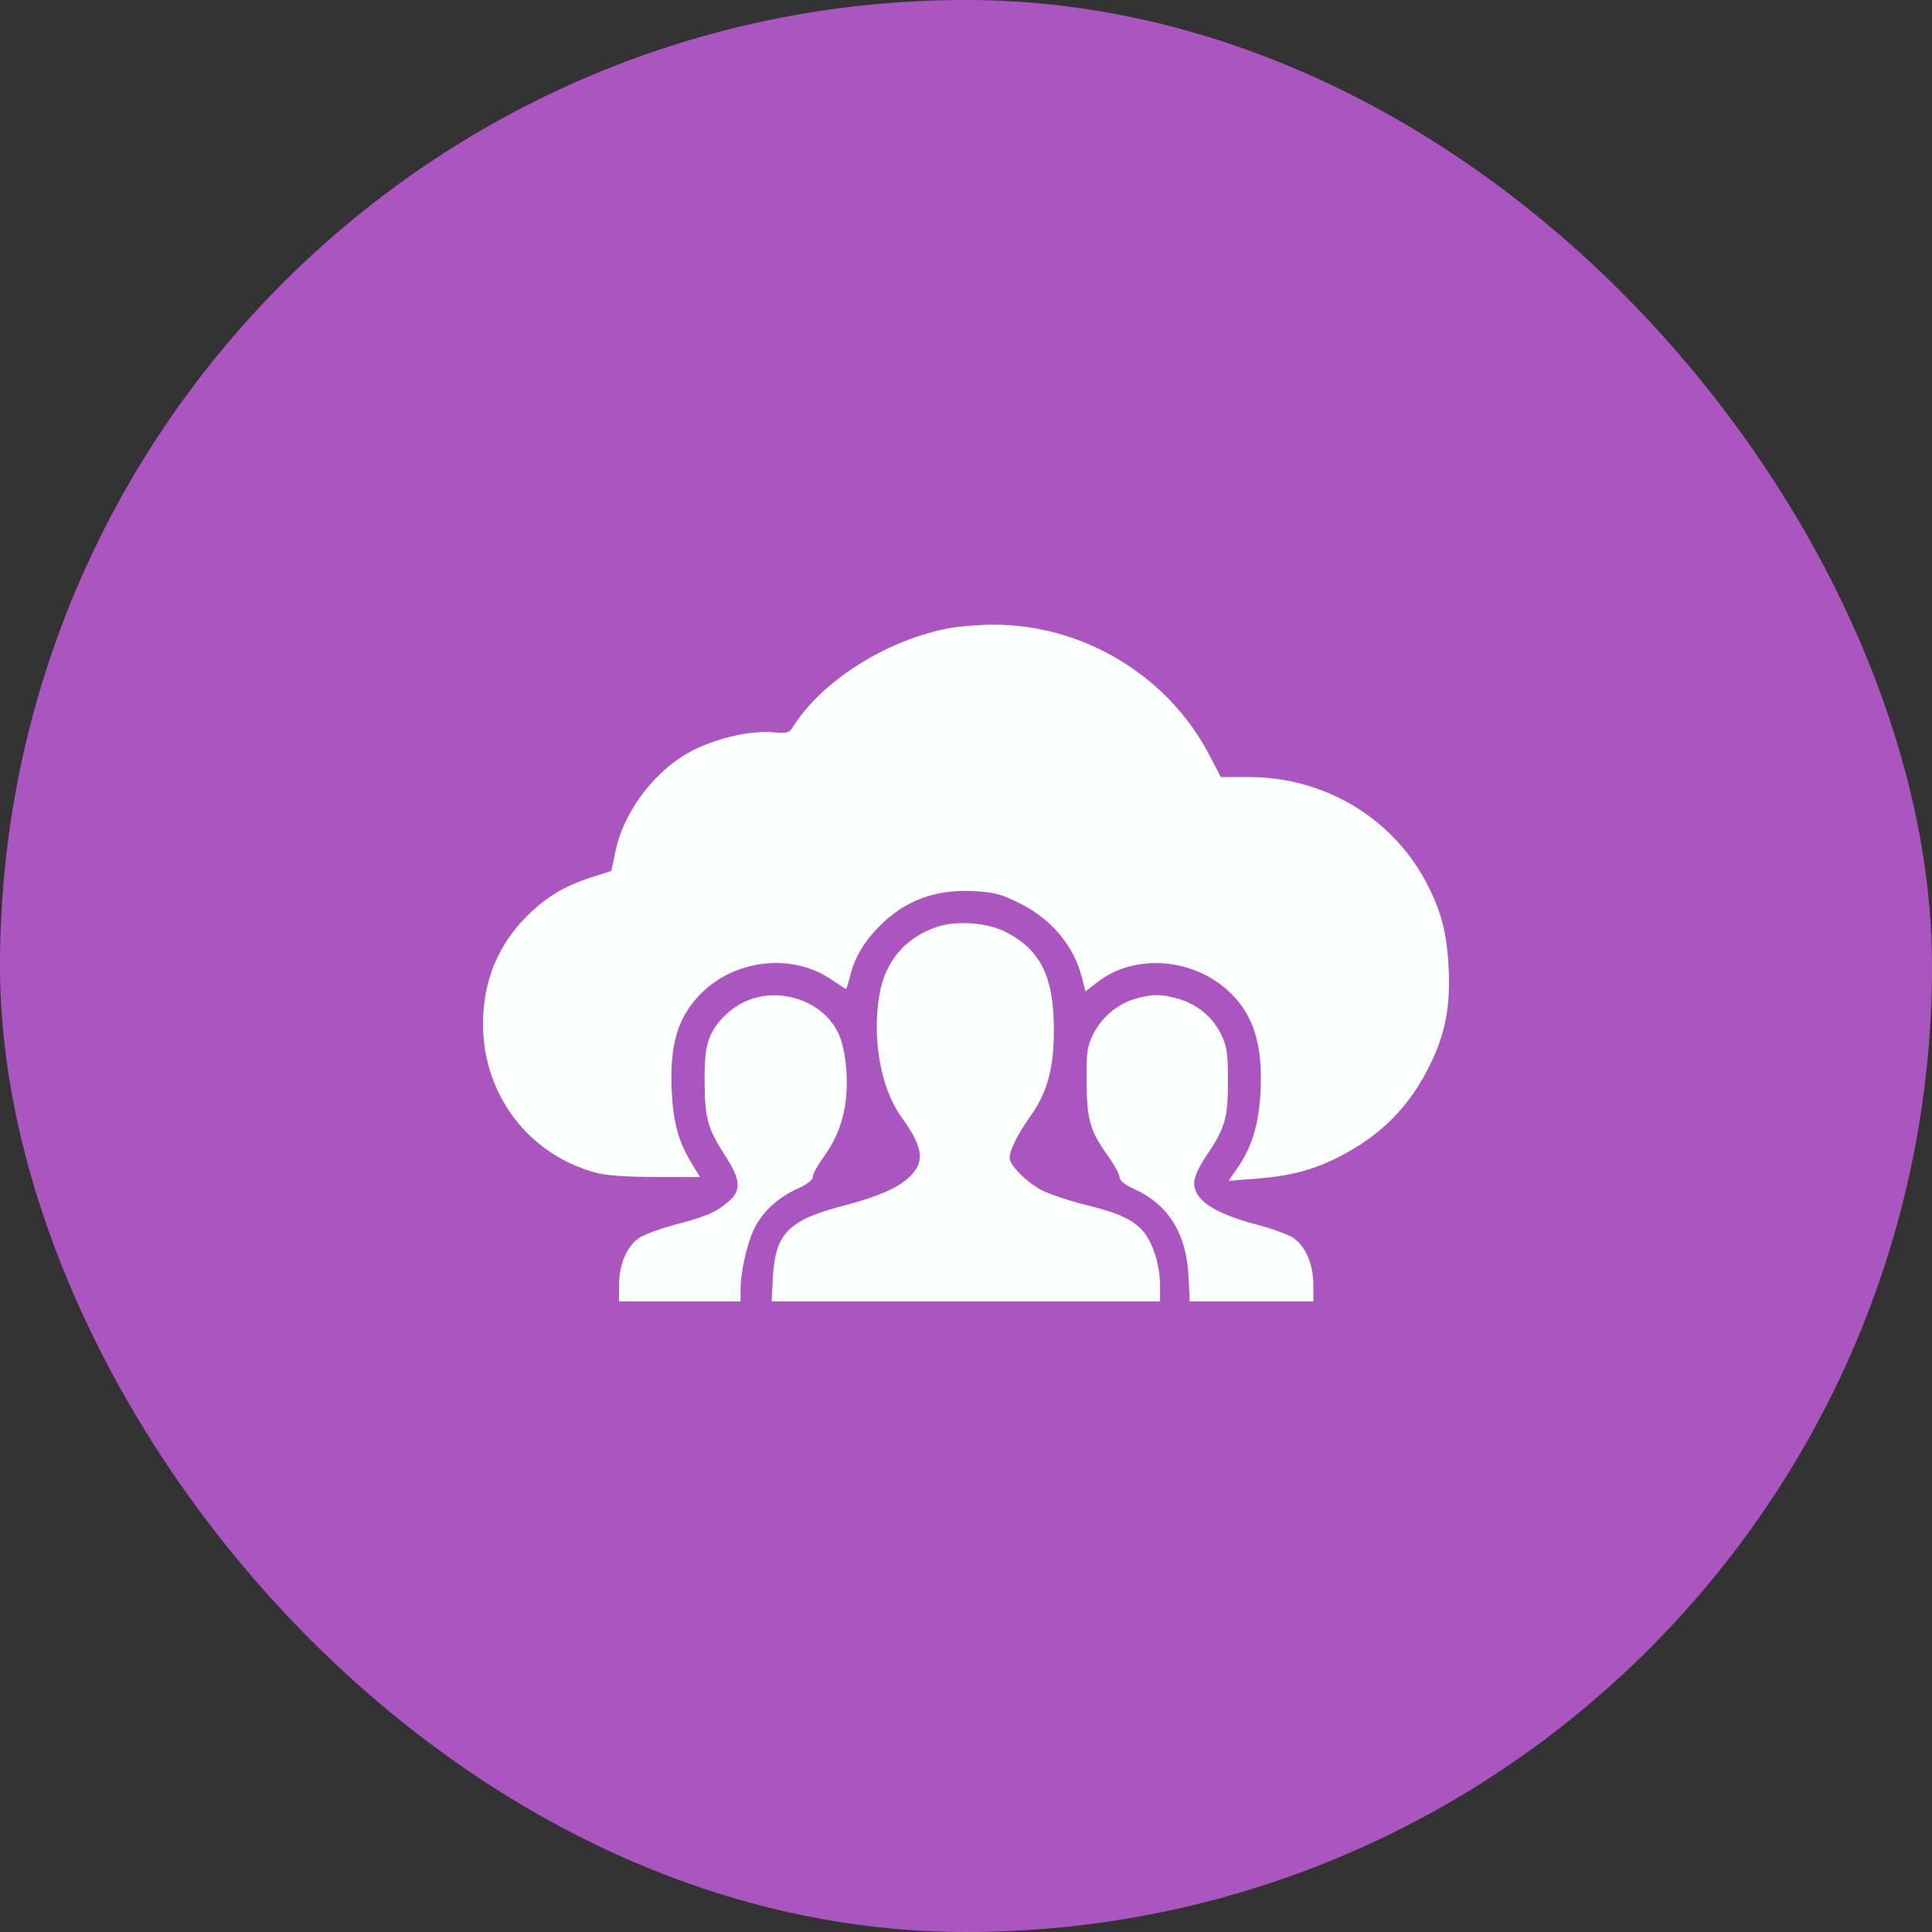
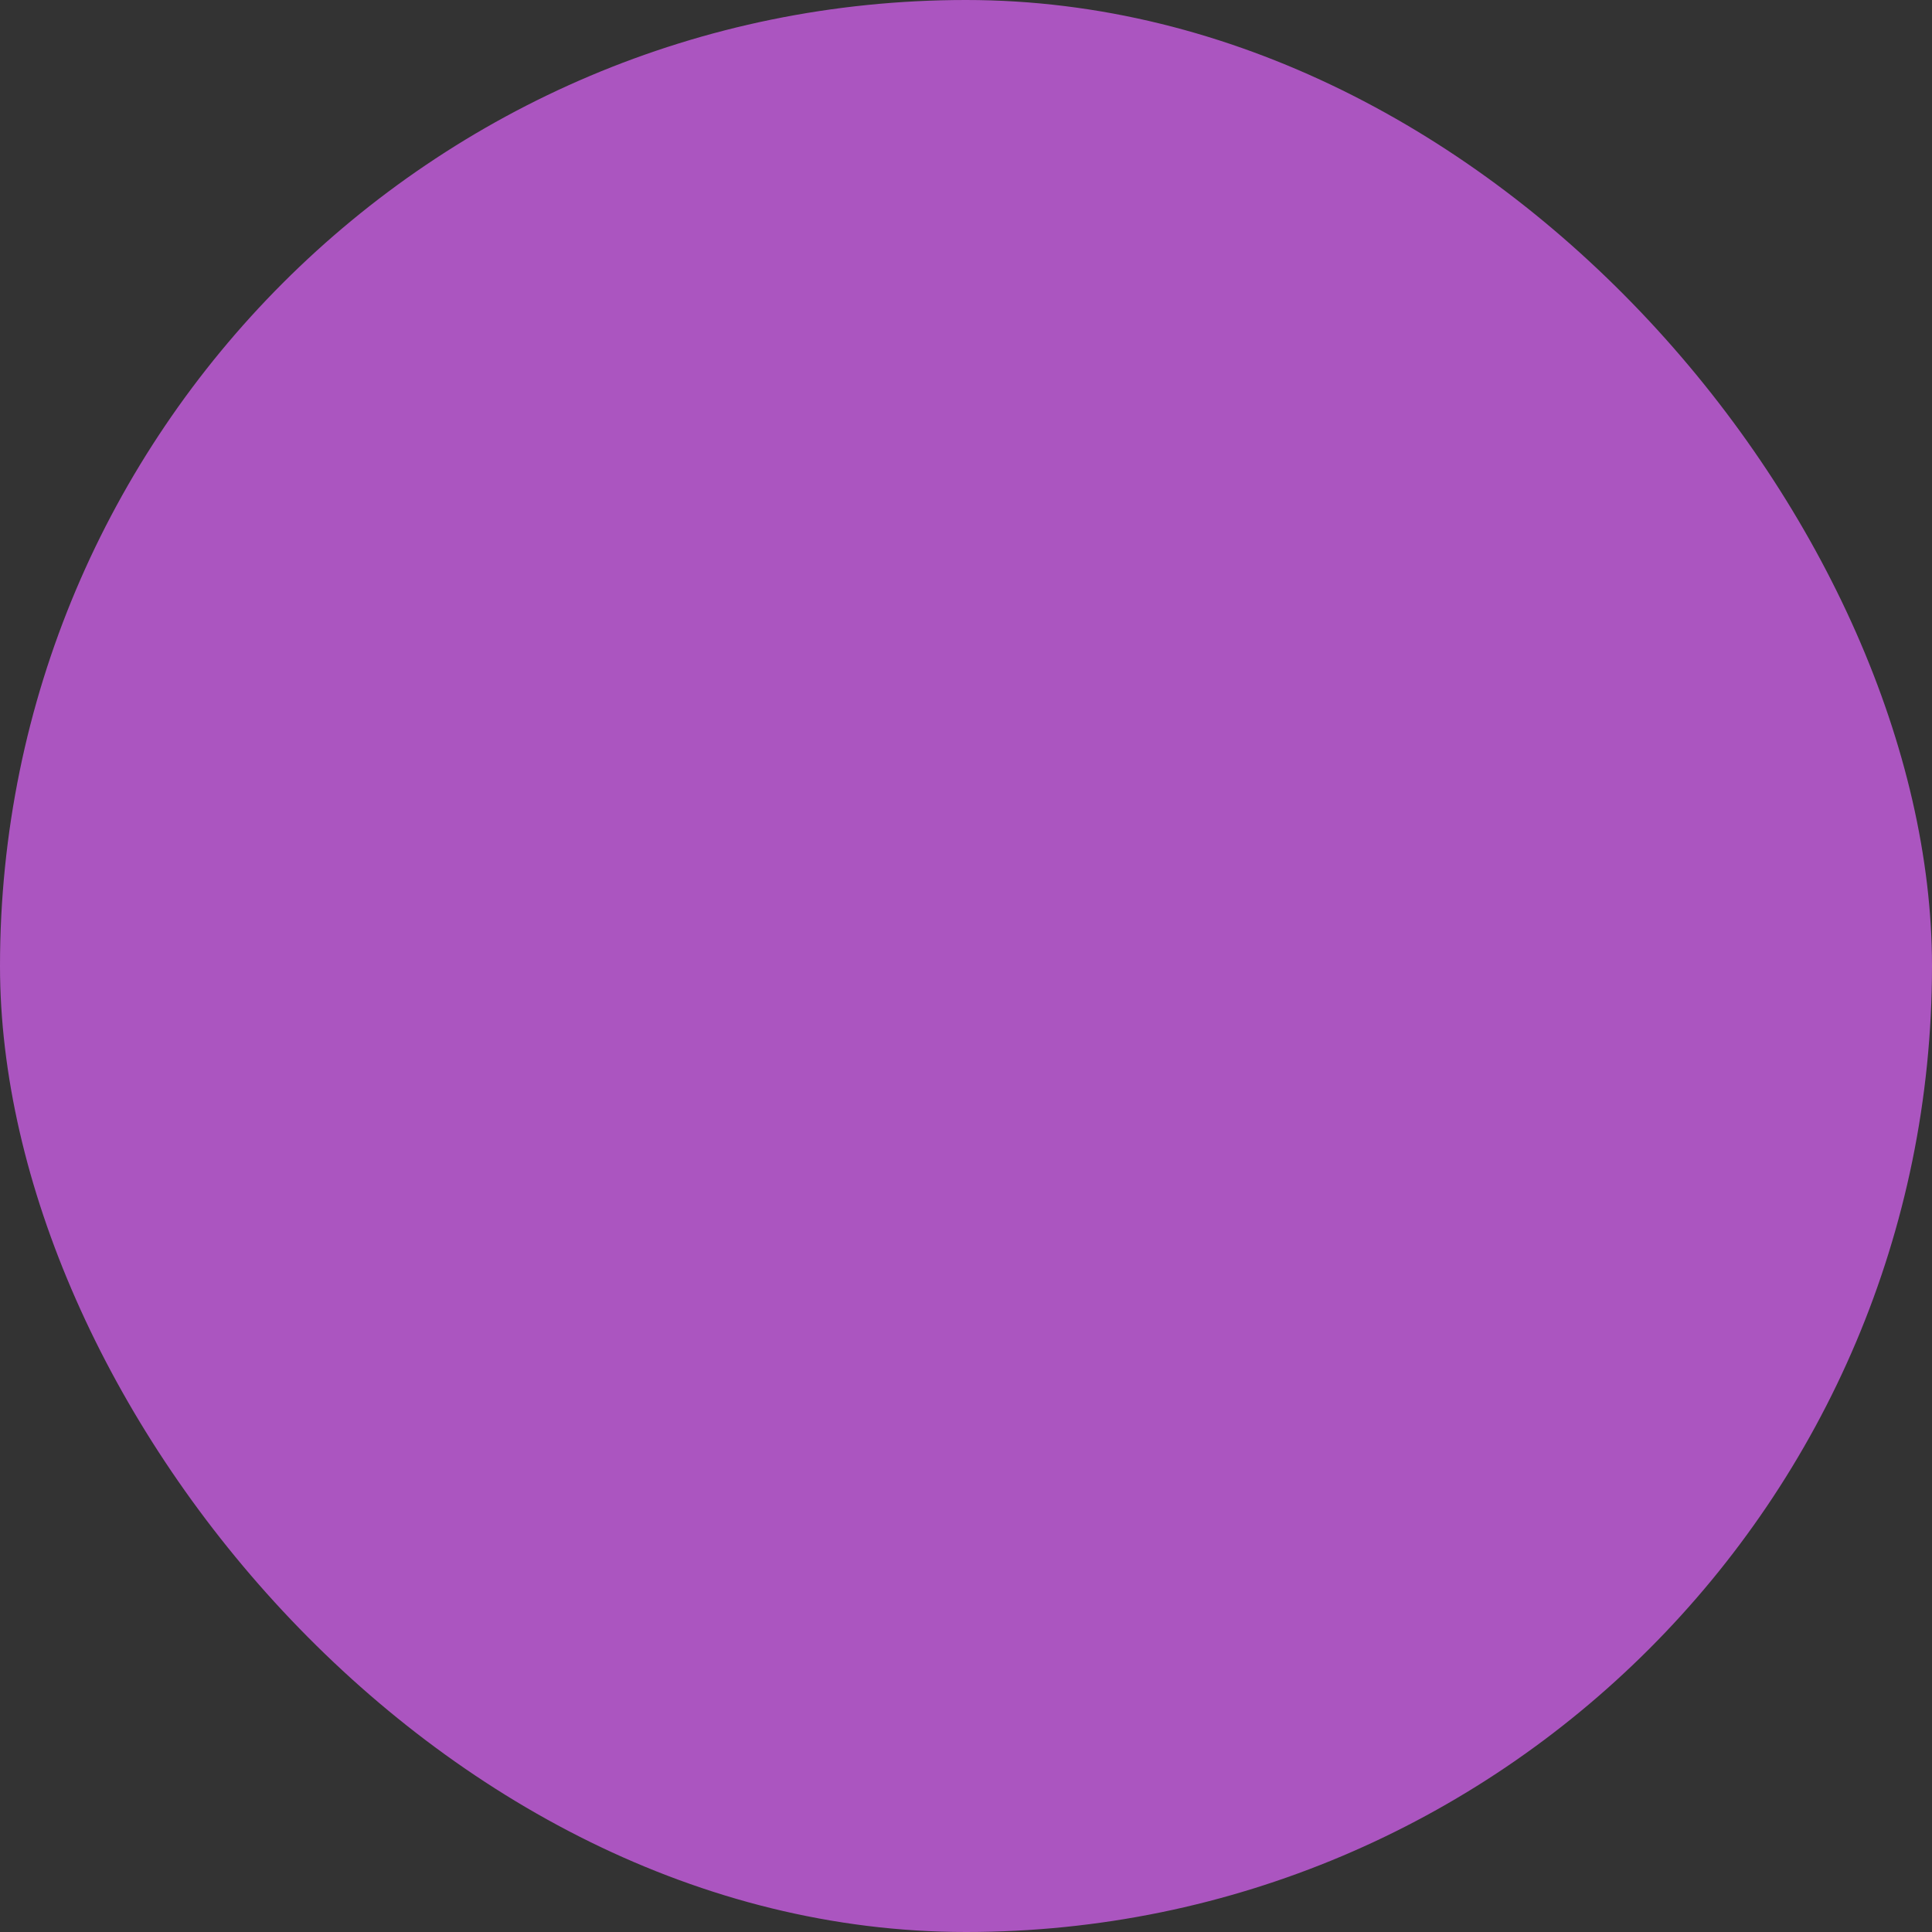
<svg xmlns="http://www.w3.org/2000/svg" width="100" height="100" viewBox="0 0 100 100" fill="none">
  <rect x="0" y="0" width="100" height="100" fill="#333333" stroke="none" />
  <rect width="100" height="100" rx="50" fill="#AB55C0" />
-   <path fill-rule="evenodd" clip-rule="evenodd" d="M48.963 32.544C45.74 33.206 42.487 35.299 41.023 37.654C40.848 37.936 40.723 37.966 39.988 37.902C38.883 37.807 37.217 38.173 35.966 38.786C33.968 39.764 32.284 41.944 31.84 44.127L31.647 45.08L30.606 45.41C29.225 45.848 28.252 46.437 27.25 47.442C25.76 48.935 25 50.814 25 53.006C25 56.663 27.369 59.775 30.86 60.704C31.388 60.845 32.449 60.919 33.947 60.92L36.23 60.922L35.797 60.21C35.129 59.114 34.855 58.134 34.772 56.543C34.643 54.092 35.074 52.637 36.288 51.423C38.061 49.65 40.986 49.326 42.998 50.68C43.412 50.959 43.77 51.187 43.793 51.187C43.816 51.187 43.915 50.867 44.012 50.476C44.242 49.555 44.737 48.723 45.528 47.931C46.855 46.6 48.417 46.021 50.4 46.125C51.452 46.18 51.81 46.274 52.761 46.744C54.428 47.568 55.587 48.955 56.009 50.63L56.181 51.312L56.85 50.802C58.777 49.33 61.834 49.592 63.679 51.385C64.904 52.575 65.379 54.155 65.24 56.579C65.148 58.201 64.79 59.379 64.074 60.419L63.593 61.119L64.916 61.018C66.772 60.875 67.945 60.571 69.292 59.886C71.517 58.752 72.984 57.256 74.063 55.021C74.82 53.454 75.078 52.065 74.98 50.079C74.892 48.28 74.58 47.098 73.808 45.646C72.035 42.306 68.52 40.221 64.661 40.221H63.189L62.586 39.064C60.45 34.958 56.014 32.298 51.359 32.334C50.576 32.34 49.498 32.434 48.963 32.544ZM48.513 47.97C46.849 48.525 45.811 49.751 45.513 51.514C45.132 53.776 45.591 56.331 46.642 57.796C47.718 59.297 47.865 60.002 47.253 60.73C46.694 61.394 45.611 61.898 43.65 62.408C40.811 63.147 40.124 63.847 40.004 66.123L39.939 67.362H49.992H60.045V66.565C60.045 65.529 59.688 64.349 59.199 63.768C58.664 63.132 57.942 62.795 56.181 62.359C55.354 62.154 54.346 61.819 53.941 61.614C53.165 61.221 52.258 60.318 52.258 59.938C52.258 59.544 52.676 58.696 53.302 57.822C54.202 56.565 54.539 55.356 54.548 53.359C54.56 50.568 53.873 49.164 52.039 48.23C51.098 47.751 49.52 47.635 48.513 47.97ZM38.836 51.729C37.927 52.051 37.05 52.872 36.731 53.697C36.521 54.241 36.46 54.791 36.471 56.054C36.487 57.924 36.629 58.419 37.562 59.863C38.339 61.065 38.375 61.629 37.712 62.187C37.026 62.764 36.617 62.943 34.982 63.377C34.171 63.592 33.303 63.913 33.055 64.09C32.434 64.532 32.046 65.454 32.042 66.501L32.039 67.362H35.184H38.329L38.332 66.725C38.336 65.728 38.734 64.095 39.143 63.397C39.623 62.577 40.345 61.949 41.307 61.514C41.785 61.298 42.073 61.074 42.073 60.918C42.073 60.78 42.27 60.396 42.51 60.064C43.201 59.111 43.534 58.358 43.724 57.319C43.95 56.086 43.801 54.35 43.395 53.485C42.651 51.902 40.588 51.107 38.836 51.729ZM58.697 51.717C57.795 51.997 57.003 52.68 56.577 53.546C56.269 54.172 56.228 54.463 56.239 55.98C56.253 57.956 56.419 58.535 57.344 59.827C57.677 60.291 57.949 60.79 57.949 60.935C57.949 61.109 58.222 61.325 58.748 61.565C60.481 62.359 61.41 63.863 61.516 66.051L61.58 67.362H64.781H67.983L67.98 66.501C67.976 65.454 67.589 64.532 66.967 64.09C66.719 63.913 65.851 63.593 65.04 63.38C62.804 62.792 61.785 62.104 61.81 61.2C61.819 60.905 62.074 60.358 62.493 59.739C63.417 58.374 63.565 57.839 63.559 55.905C63.554 54.499 63.503 54.153 63.209 53.546C62.779 52.659 61.991 51.994 61.029 51.707C60.133 51.439 59.583 51.442 58.697 51.717Z" fill="#FBFFFE" />
</svg>